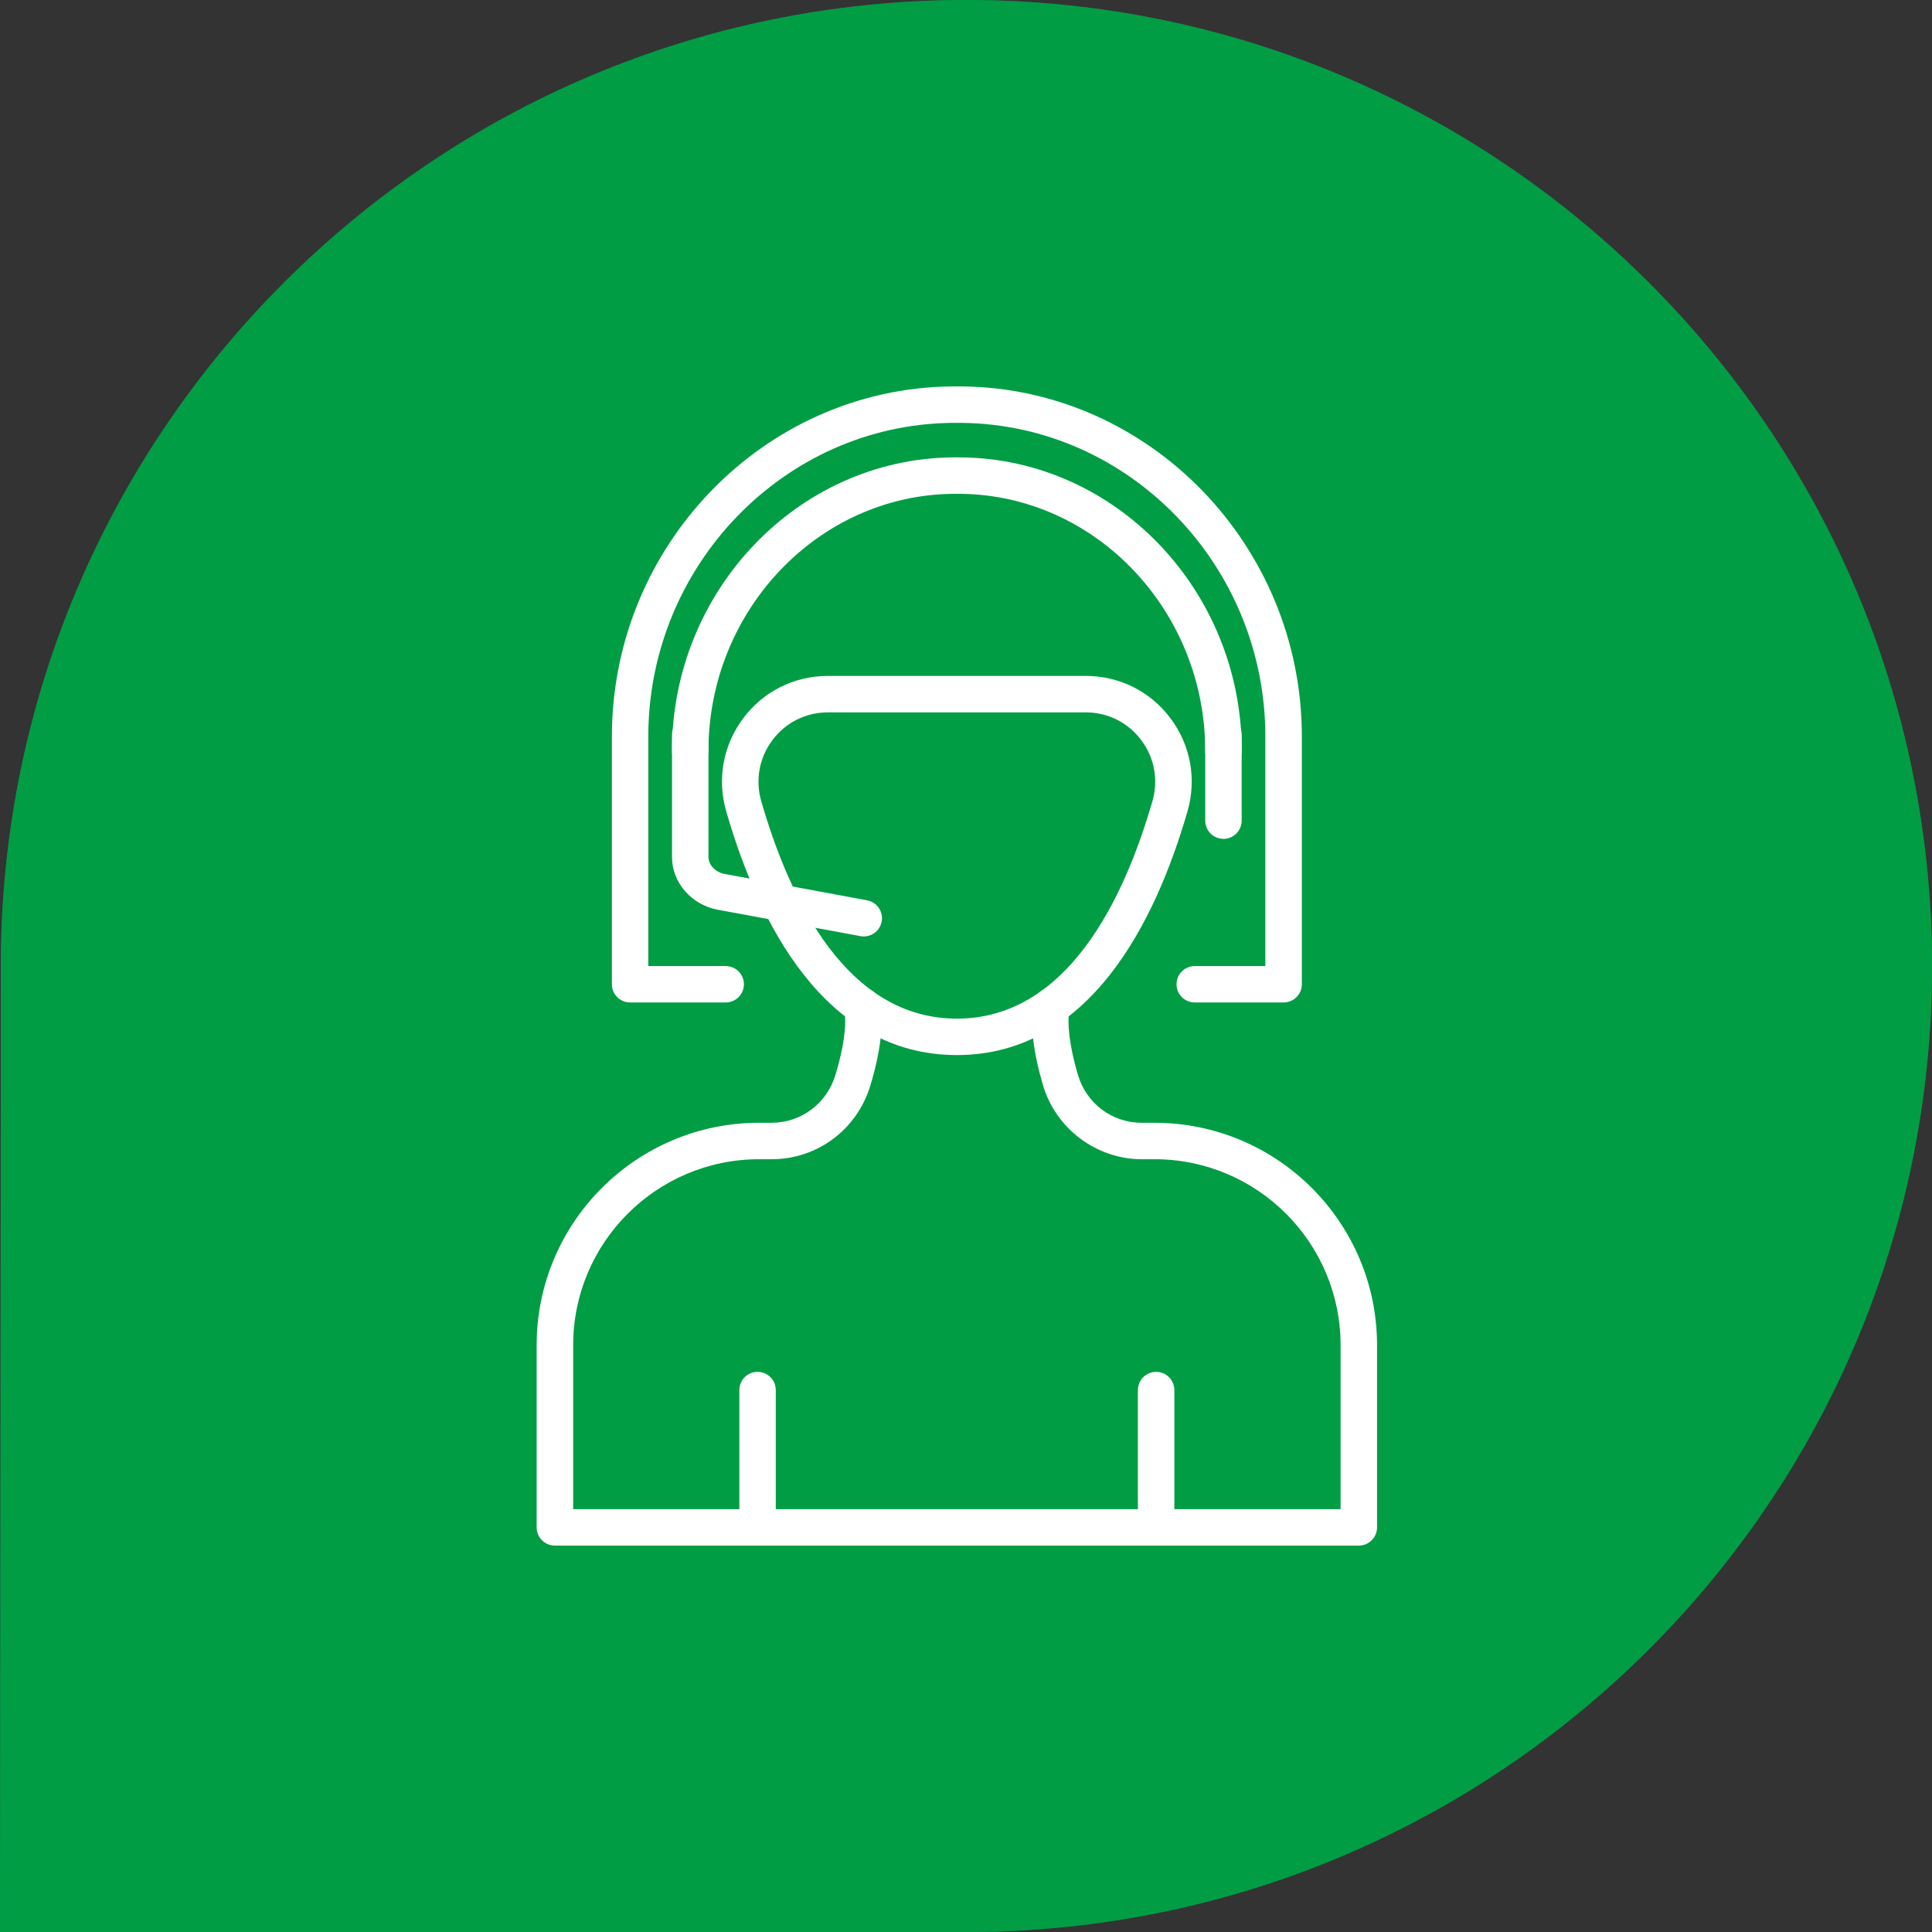
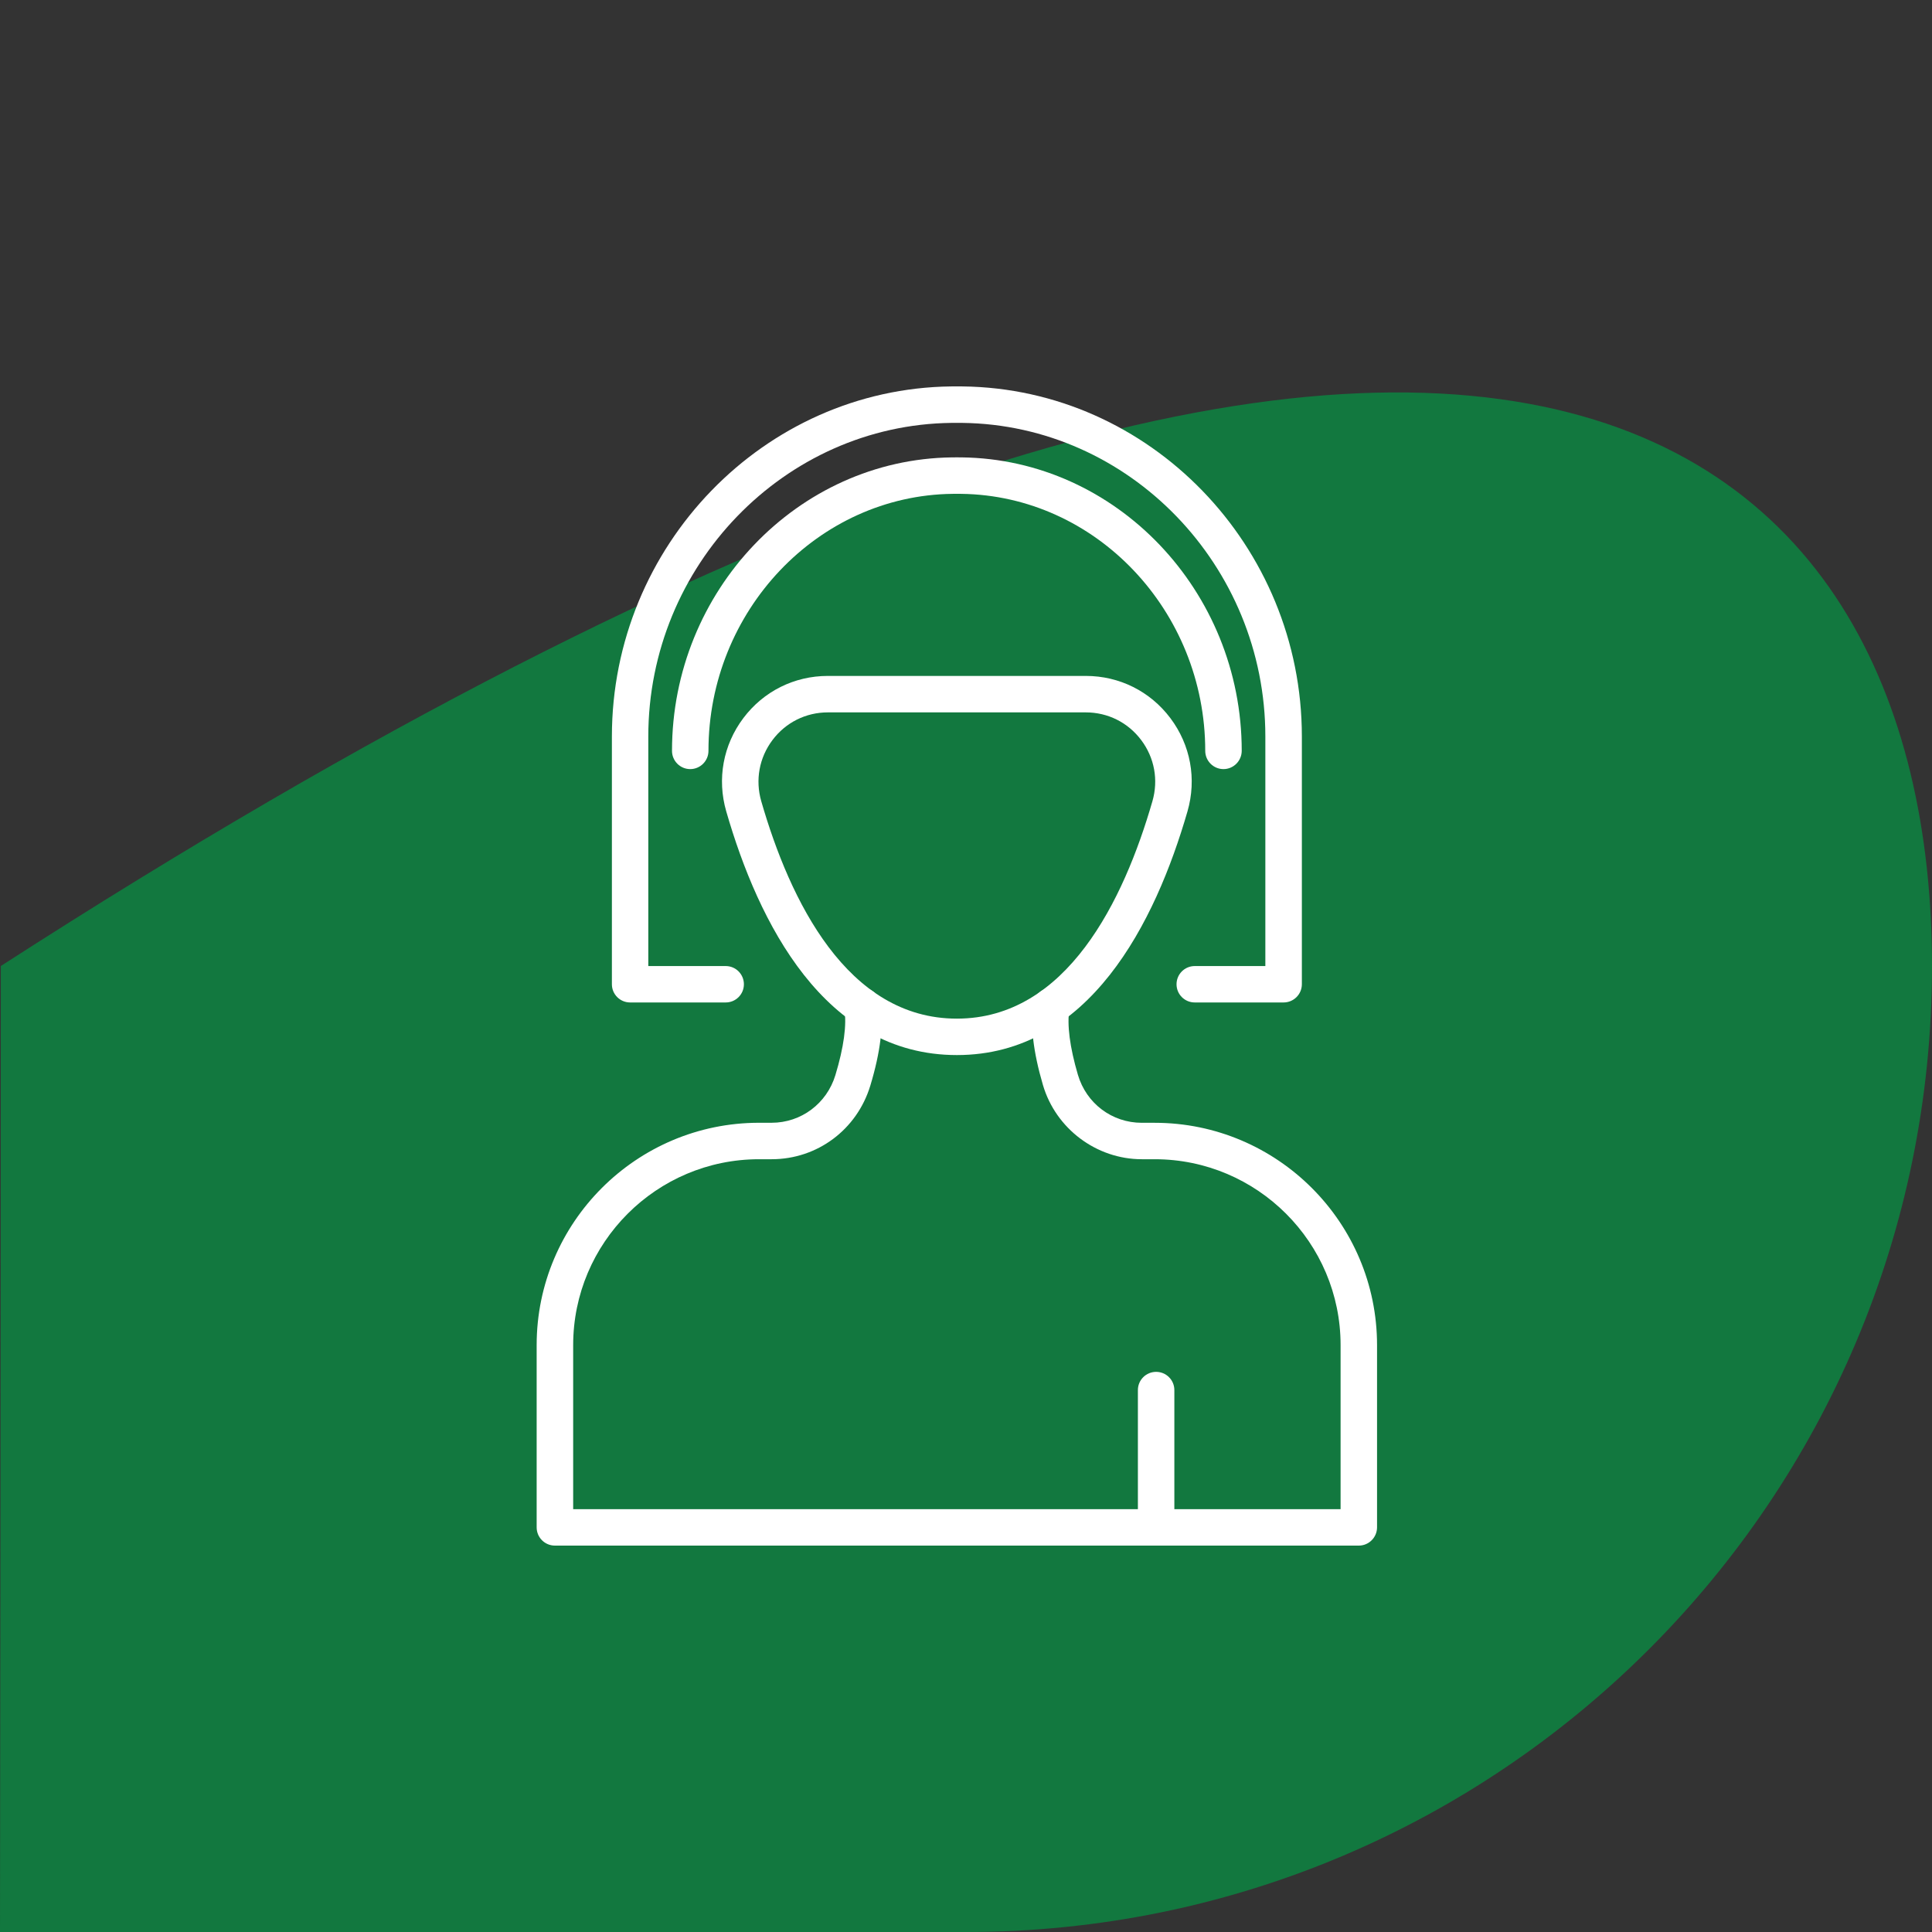
<svg xmlns="http://www.w3.org/2000/svg" width="70" height="70" viewBox="0 0 70 70" fill="none">
  <rect x="0" y="0" width="70" height="70" fill="#333333" stroke="none" />
  <g style="mix-blend-mode:multiply">
-     <path d="M0.03 35C0.03 15.67 15.693 2.37385e-06 35.014 1.52927e-06C54.336 6.84695e-07 70 15.67 70 35C70 54.33 54.337 70 35.014 70L0 70C0 70 0.03 45.257 0.03 35Z" fill="#009D45" />
-   </g>
-   <path d="M0.03 35C0.03 15.67 15.693 2.37385e-06 35.014 1.52927e-06C54.336 6.84695e-07 70 15.67 70 35C70 54.33 54.337 70 35.014 70L0 70C0 70 0.03 45.257 0.03 35Z" fill="#009D45" fill-opacity="0.65" />
+     </g>
+   <path d="M0.03 35C54.336 6.84695e-07 70 15.67 70 35C70 54.33 54.337 70 35.014 70L0 70C0 70 0.03 45.257 0.03 35Z" fill="#009D45" fill-opacity="0.65" />
  <path d="M29.994 25.811C29.199 25.811 28.467 26.176 27.989 26.813C27.508 27.452 27.36 28.26 27.582 29.031C28.619 32.624 30.691 36.907 34.668 36.907C38.645 36.907 40.716 32.624 41.754 29.031C41.977 28.261 41.829 27.452 41.347 26.813C40.87 26.177 40.138 25.811 39.341 25.811H29.994ZM34.669 38.227C29.87 38.227 27.476 33.426 26.313 29.397C25.974 28.224 26.2 26.992 26.933 26.018C27.664 25.047 28.779 24.49 29.994 24.49H39.342C40.557 24.49 41.673 25.047 42.404 26.018C43.137 26.992 43.363 28.224 43.025 29.397C41.86 33.425 39.468 38.227 34.669 38.227Z" fill="white" />
  <path d="M46.507 36.321H43.288C42.923 36.321 42.628 36.026 42.628 35.662C42.628 35.297 42.923 35.002 43.288 35.002H45.846V26.687C45.846 20.492 40.919 15.394 34.863 15.322L34.668 15.321L34.472 15.322C28.417 15.394 23.489 20.492 23.489 26.687V35.002H26.294C26.658 35.002 26.953 35.297 26.953 35.662C26.953 36.026 26.658 36.321 26.294 36.321H22.83C22.466 36.321 22.17 36.026 22.17 35.662V26.687C22.17 19.772 27.682 14.081 34.458 14.001L34.669 14L34.879 14.001C41.656 14.081 47.169 19.773 47.169 26.687V35.662C47.168 36.026 46.872 36.321 46.507 36.321Z" fill="white" />
  <path d="M44.328 27.866C43.964 27.866 43.668 27.569 43.668 27.205C43.668 22.129 39.701 17.952 34.825 17.893L34.668 17.892L34.511 17.893C29.635 17.952 25.669 22.129 25.669 27.205C25.669 27.569 25.372 27.866 25.008 27.866C24.643 27.866 24.348 27.569 24.348 27.205C24.348 21.409 28.9 16.639 34.495 16.572L34.669 16.571L34.844 16.572C40.438 16.639 44.99 21.409 44.99 27.205C44.988 27.569 44.693 27.866 44.328 27.866Z" fill="white" />
-   <path d="M31.296 33.929C31.257 33.929 31.217 33.925 31.176 33.918L26.015 32.963C25.059 32.787 24.358 31.99 24.348 31.068V26.619C24.348 26.255 24.644 25.958 25.008 25.958C25.374 25.958 25.669 26.255 25.669 26.619V31.047C25.672 31.342 25.924 31.604 26.255 31.665L31.416 32.62C31.775 32.686 32.011 33.03 31.945 33.388C31.886 33.707 31.608 33.929 31.296 33.929Z" fill="white" />
-   <path d="M44.328 30.393C43.964 30.393 43.668 30.097 43.668 29.733V26.619C43.668 26.255 43.964 25.958 44.328 25.958C44.693 25.958 44.988 26.255 44.988 26.619V29.733C44.988 30.098 44.693 30.393 44.328 30.393Z" fill="white" />
  <path d="M49.232 56H20.105C19.739 56 19.444 55.704 19.444 55.34V48.736C19.444 44.294 23.059 40.68 27.502 40.68H27.957C29.026 40.68 29.955 39.985 30.268 38.953C30.573 37.946 30.686 37.12 30.591 36.563C30.529 36.203 30.772 35.862 31.131 35.801C31.491 35.74 31.833 35.983 31.893 36.342C32.023 37.109 31.902 38.116 31.533 39.335C31.049 40.929 29.613 42.001 27.958 42.001H27.502C23.787 42.001 20.767 45.023 20.767 48.736V54.68H48.572V48.736C48.572 45.022 45.551 42.001 41.836 42.001H41.37C39.727 42.001 38.254 40.896 37.788 39.313C37.432 38.104 37.318 37.105 37.446 36.342C37.505 35.983 37.849 35.741 38.207 35.802C38.567 35.862 38.808 36.203 38.747 36.563C38.654 37.118 38.76 37.941 39.054 38.94C39.36 39.981 40.291 40.681 41.369 40.681H41.836C46.279 40.681 49.893 44.295 49.893 48.737V55.34C49.892 55.704 49.596 56 49.232 56Z" fill="white" />
-   <path d="M27.449 56C27.083 56 26.788 55.704 26.788 55.339V50.365C26.788 50 27.083 49.705 27.449 49.705C27.813 49.705 28.108 50 28.108 50.365V55.339C28.108 55.704 27.813 56 27.449 56Z" fill="white" />
  <path d="M41.889 56C41.523 56 41.228 55.704 41.228 55.339V50.365C41.228 50 41.523 49.705 41.889 49.705C42.253 49.705 42.549 50 42.549 50.365V55.339C42.55 55.704 42.254 56 41.889 56Z" fill="white" />
</svg>